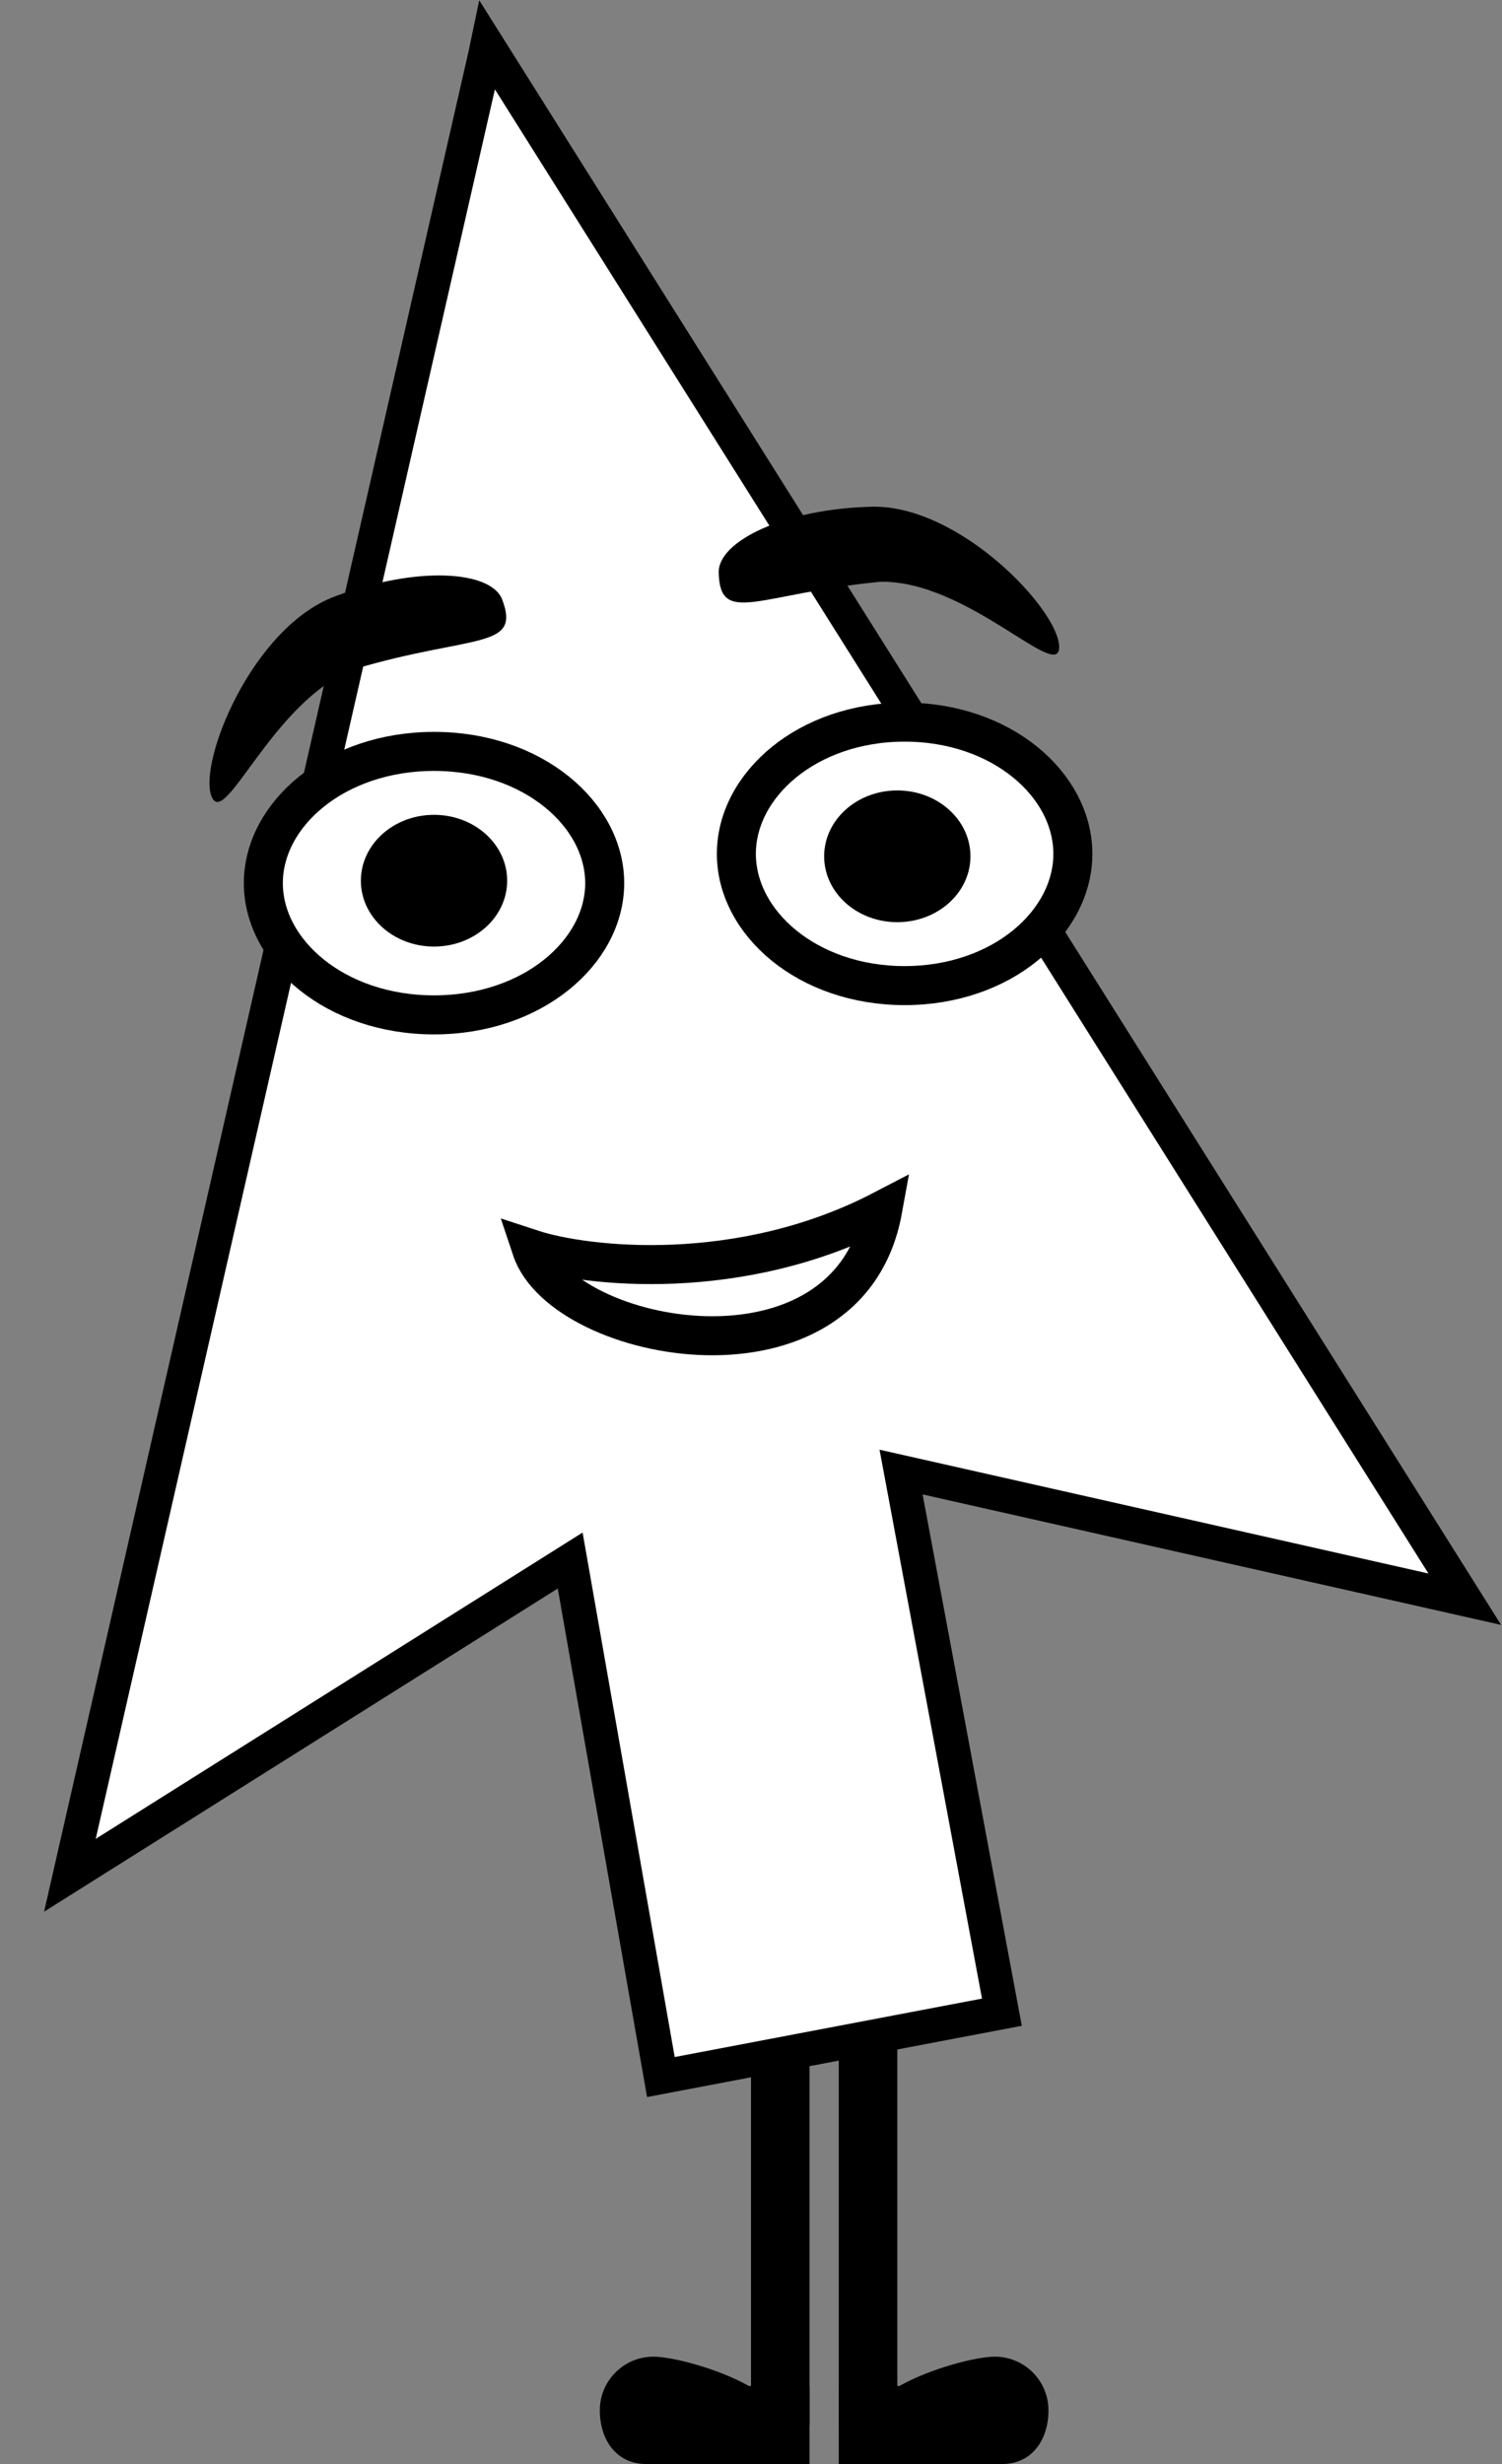
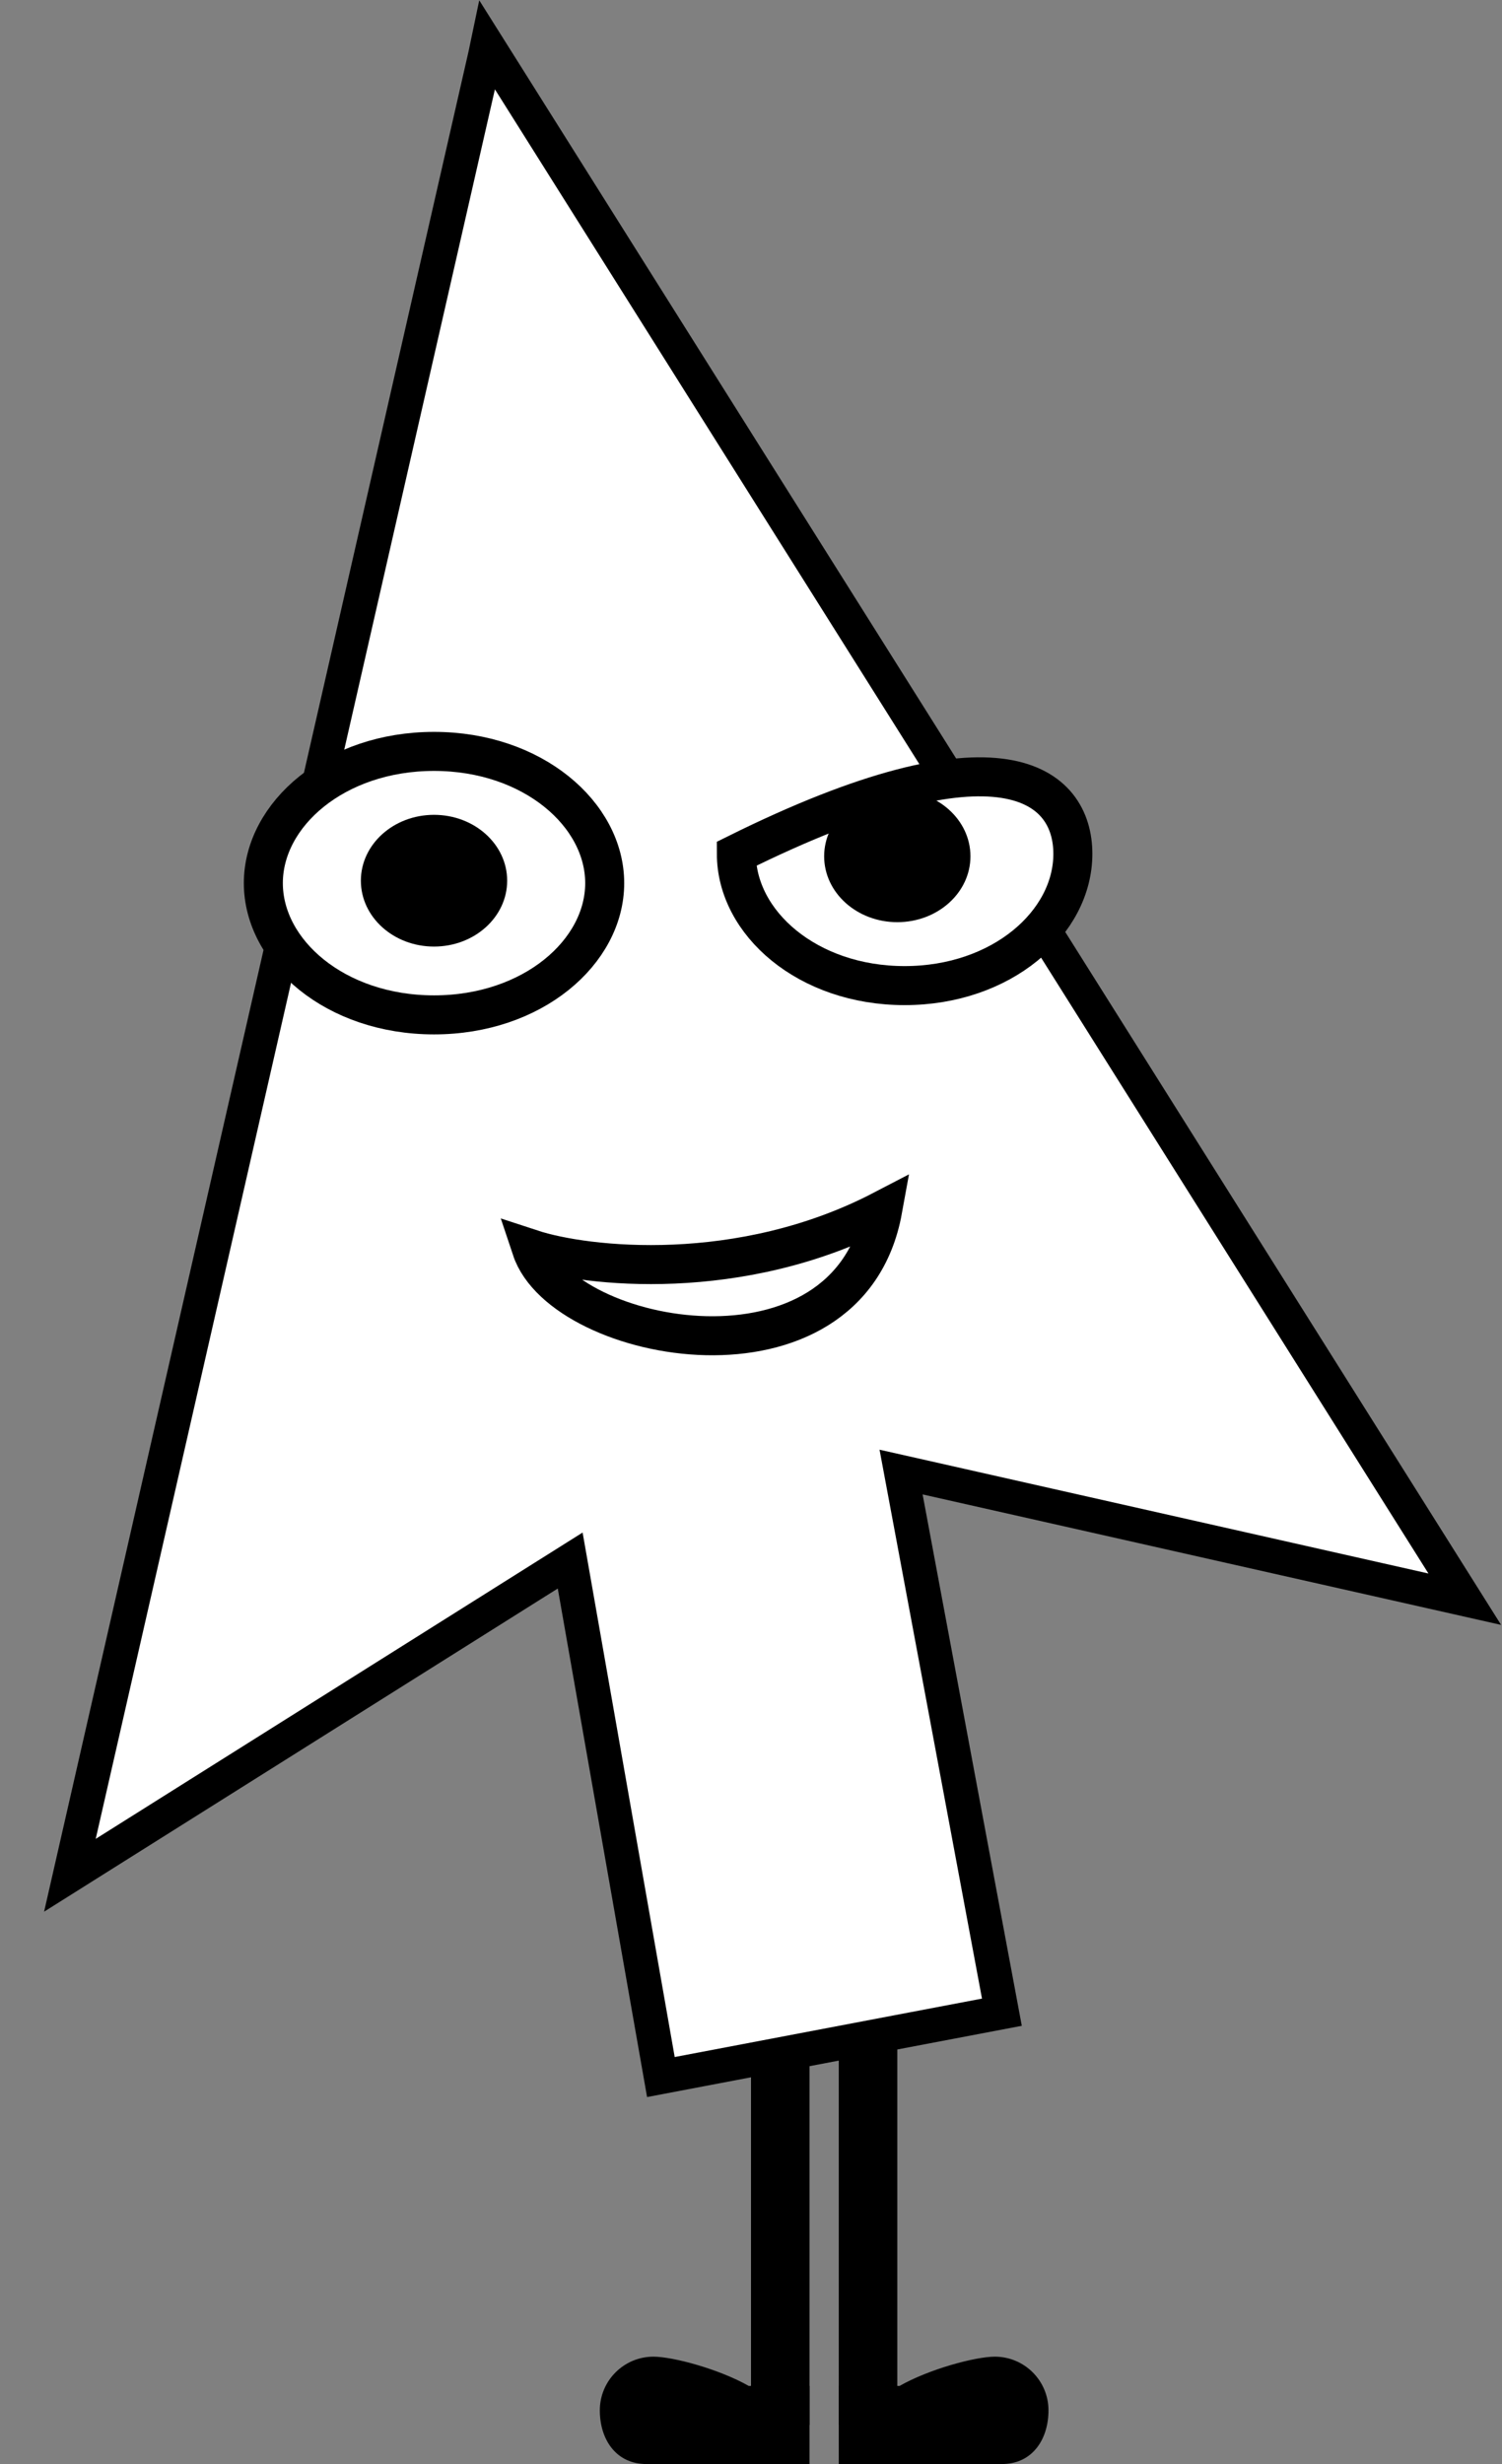
<svg xmlns="http://www.w3.org/2000/svg" width="308" height="505" viewBox="0 0 308 505" fill="none">
  <rect x="0" y="0" width="308" height="505" fill="#808080" stroke="none" />
  <path d="M14.336 384.337L99.503 11.273L99.925 9.255L300.366 327.757L184.774 301.698L205.448 412.401L135.522 425.691L116.923 319.83L14.336 384.337Z" fill="white" stroke="black" stroke-width="7" />
  <path d="M160 422V497" stroke="black" stroke-width="12" />
  <path d="M178 419V497" stroke="black" stroke-width="12" />
  <path fill-rule="evenodd" clip-rule="evenodd" d="M132 504.989C126.237 504.726 123 499.906 123 494C123 487.925 127.925 483 134 483C137.978 483 147.466 485.54 153.542 489H166V505H132.5H132V504.989Z" fill="black" />
  <path fill-rule="evenodd" clip-rule="evenodd" d="M206 504.989C211.763 504.726 215 499.906 215 494C215 487.925 210.075 483 204 483C200.022 483 190.534 485.54 184.458 489H172V505H205.5H206V504.989Z" fill="black" />
  <path d="M124 181C124 195.104 109.235 208 89 208C68.765 208 54 195.104 54 181C54 166.896 68.765 154 89 154C109.235 154 124 166.896 124 181Z" fill="white" stroke="black" stroke-width="8" />
-   <path d="M220 175C220 189.146 205.407 202 185.5 202C165.593 202 151 189.146 151 175C151 160.854 165.593 148 185.5 148C205.407 148 220 160.854 220 175Z" fill="white" stroke="black" stroke-width="8" />
-   <path d="M102.985 122.889C106.866 133.192 96.989 129.957 72.765 137.102C55.87 143.466 46.037 170.285 43.357 163.171C40.678 156.057 51.712 128.628 68.607 122.263C85.502 115.898 100.746 116.945 102.985 122.889Z" fill="black" />
-   <path d="M147.376 117.328C147.626 128.383 155.516 121.665 180.458 119.239C198.367 118.834 217.363 140.136 217.19 132.503C217.018 124.87 196.69 103.448 178.781 103.853C160.872 104.258 147.232 110.949 147.376 117.328Z" fill="black" />
+   <path d="M220 175C220 189.146 205.407 202 185.5 202C165.593 202 151 189.146 151 175C205.407 148 220 160.854 220 175Z" fill="white" stroke="black" stroke-width="8" />
  <ellipse cx="89" cy="180.5" rx="15" ry="13.5" fill="black" />
  <ellipse cx="184" cy="175.5" rx="15" ry="13.5" fill="black" />
  <path d="M109 256C115.5 275.5 174.001 286.5 181.001 248C151.801 263.2 120.167 259.667 109 256Z" stroke="black" stroke-width="8" />
</svg>